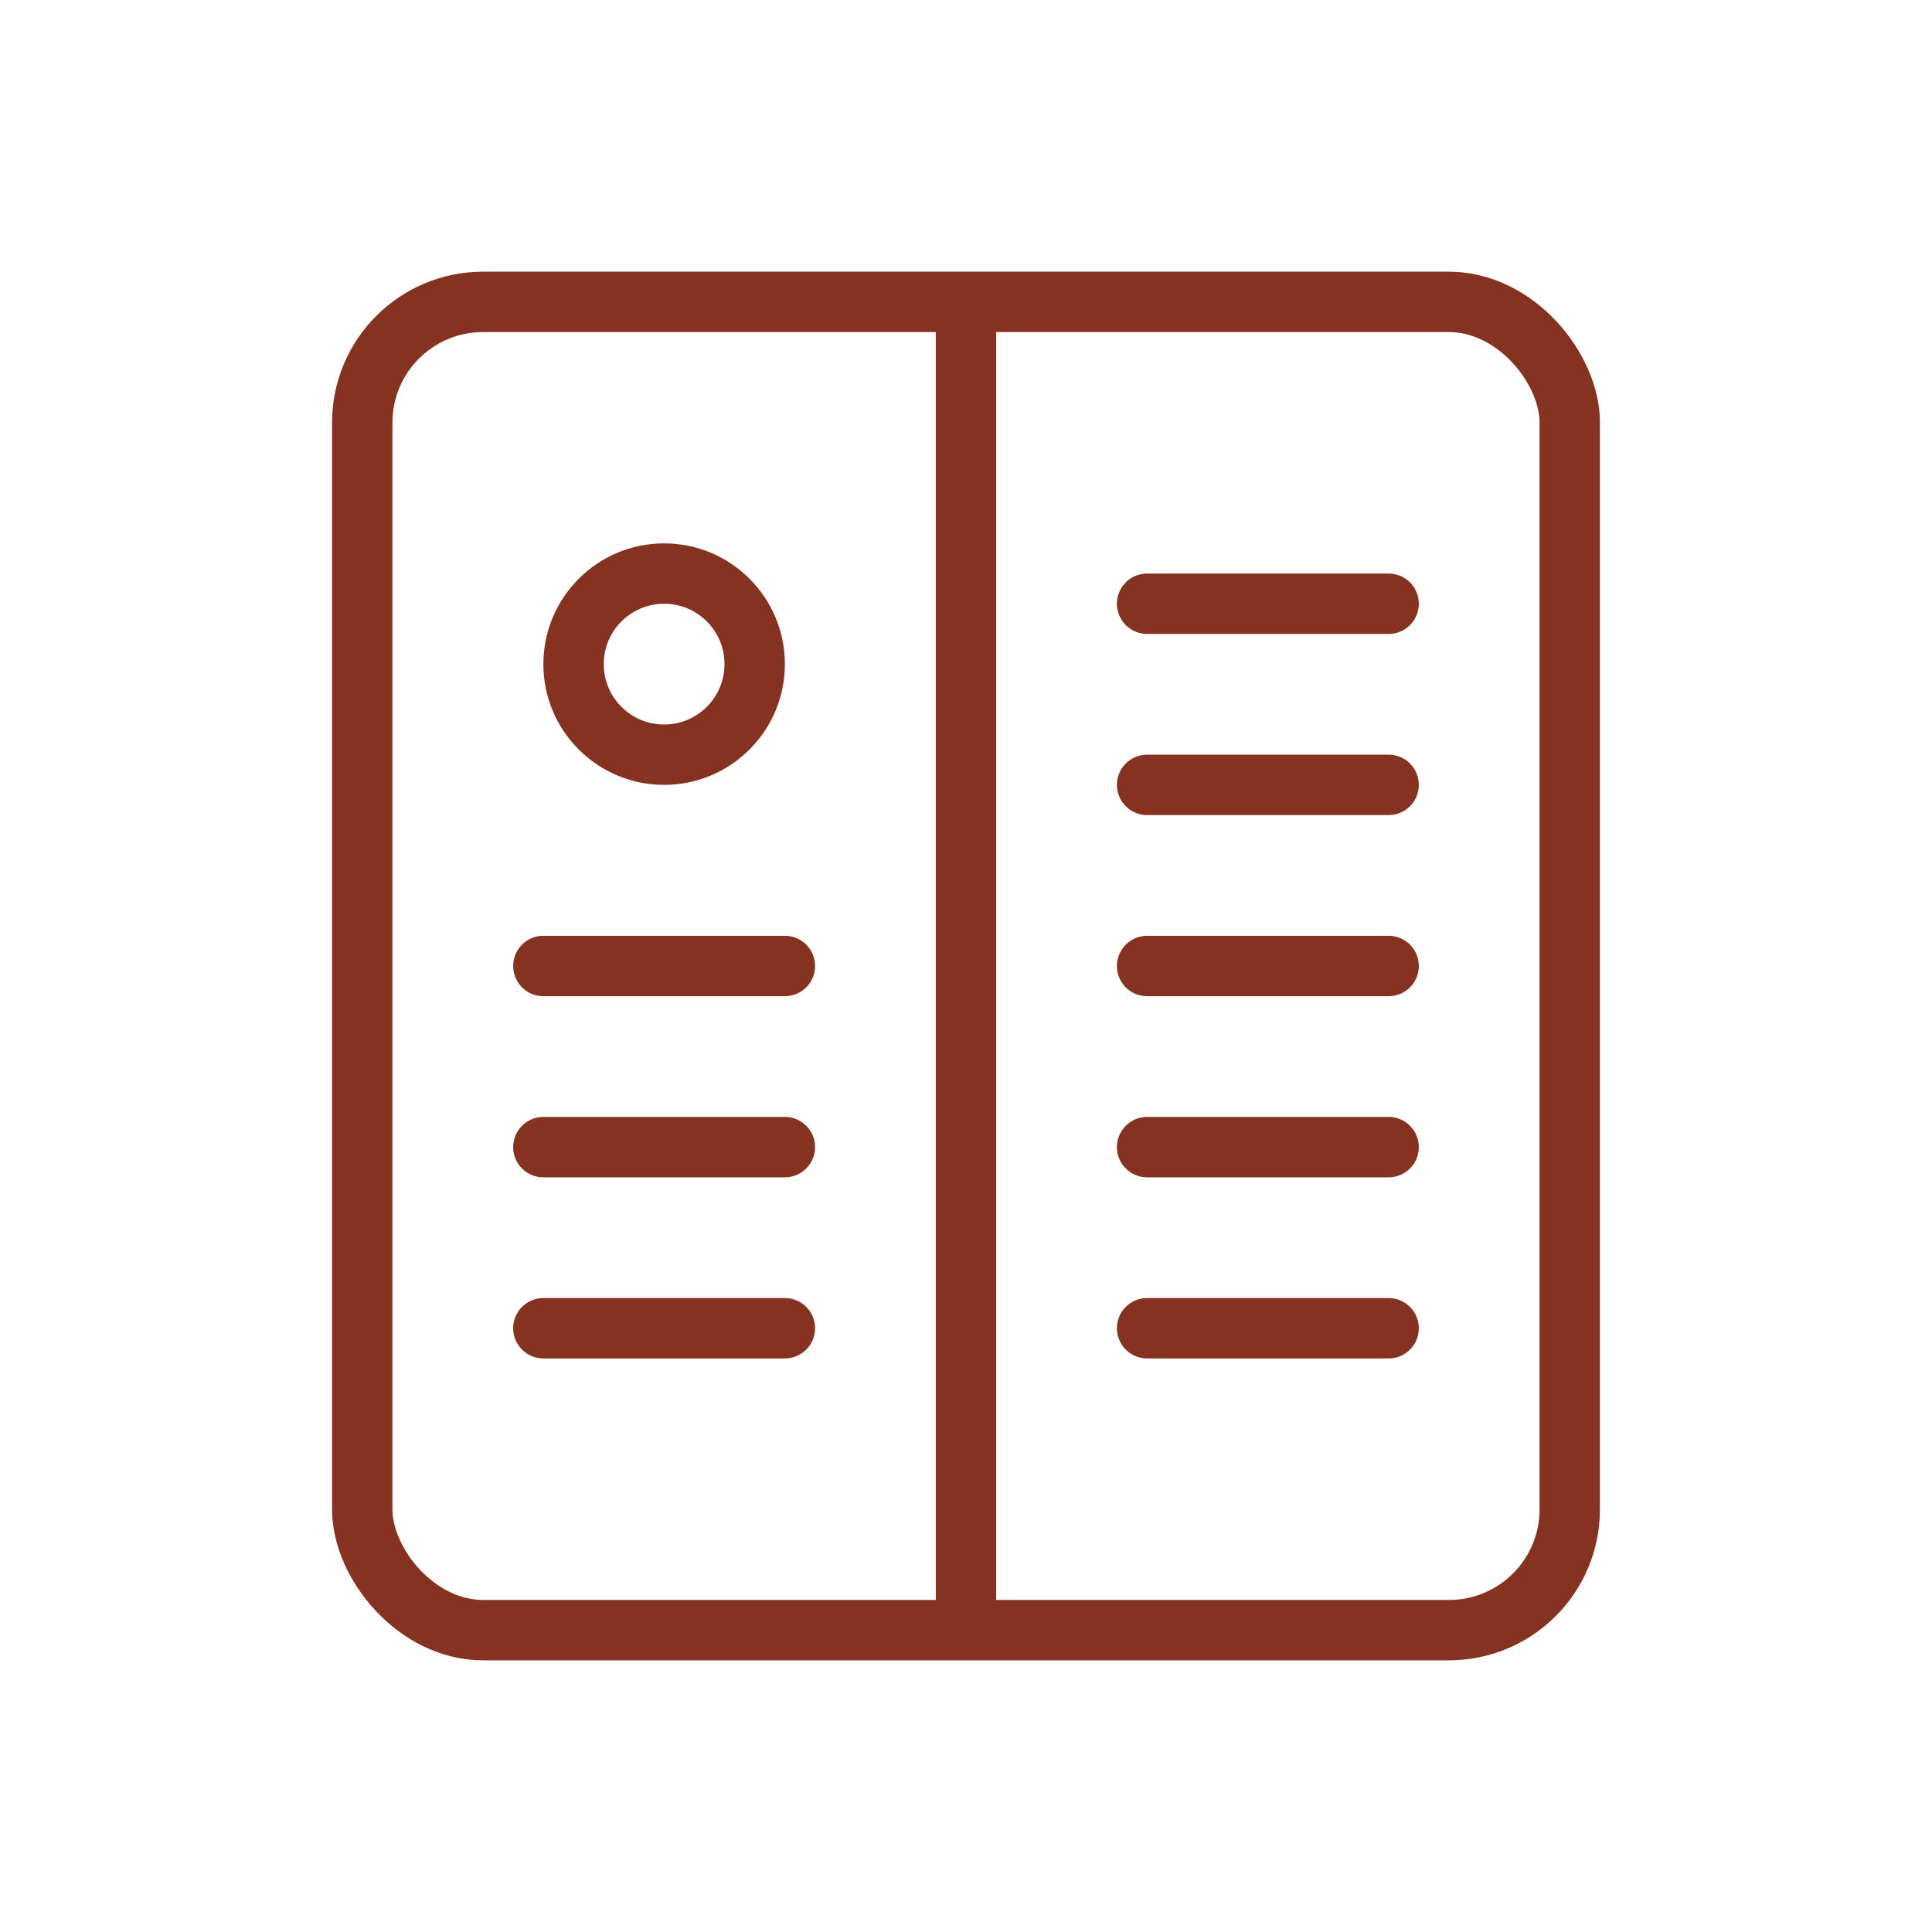
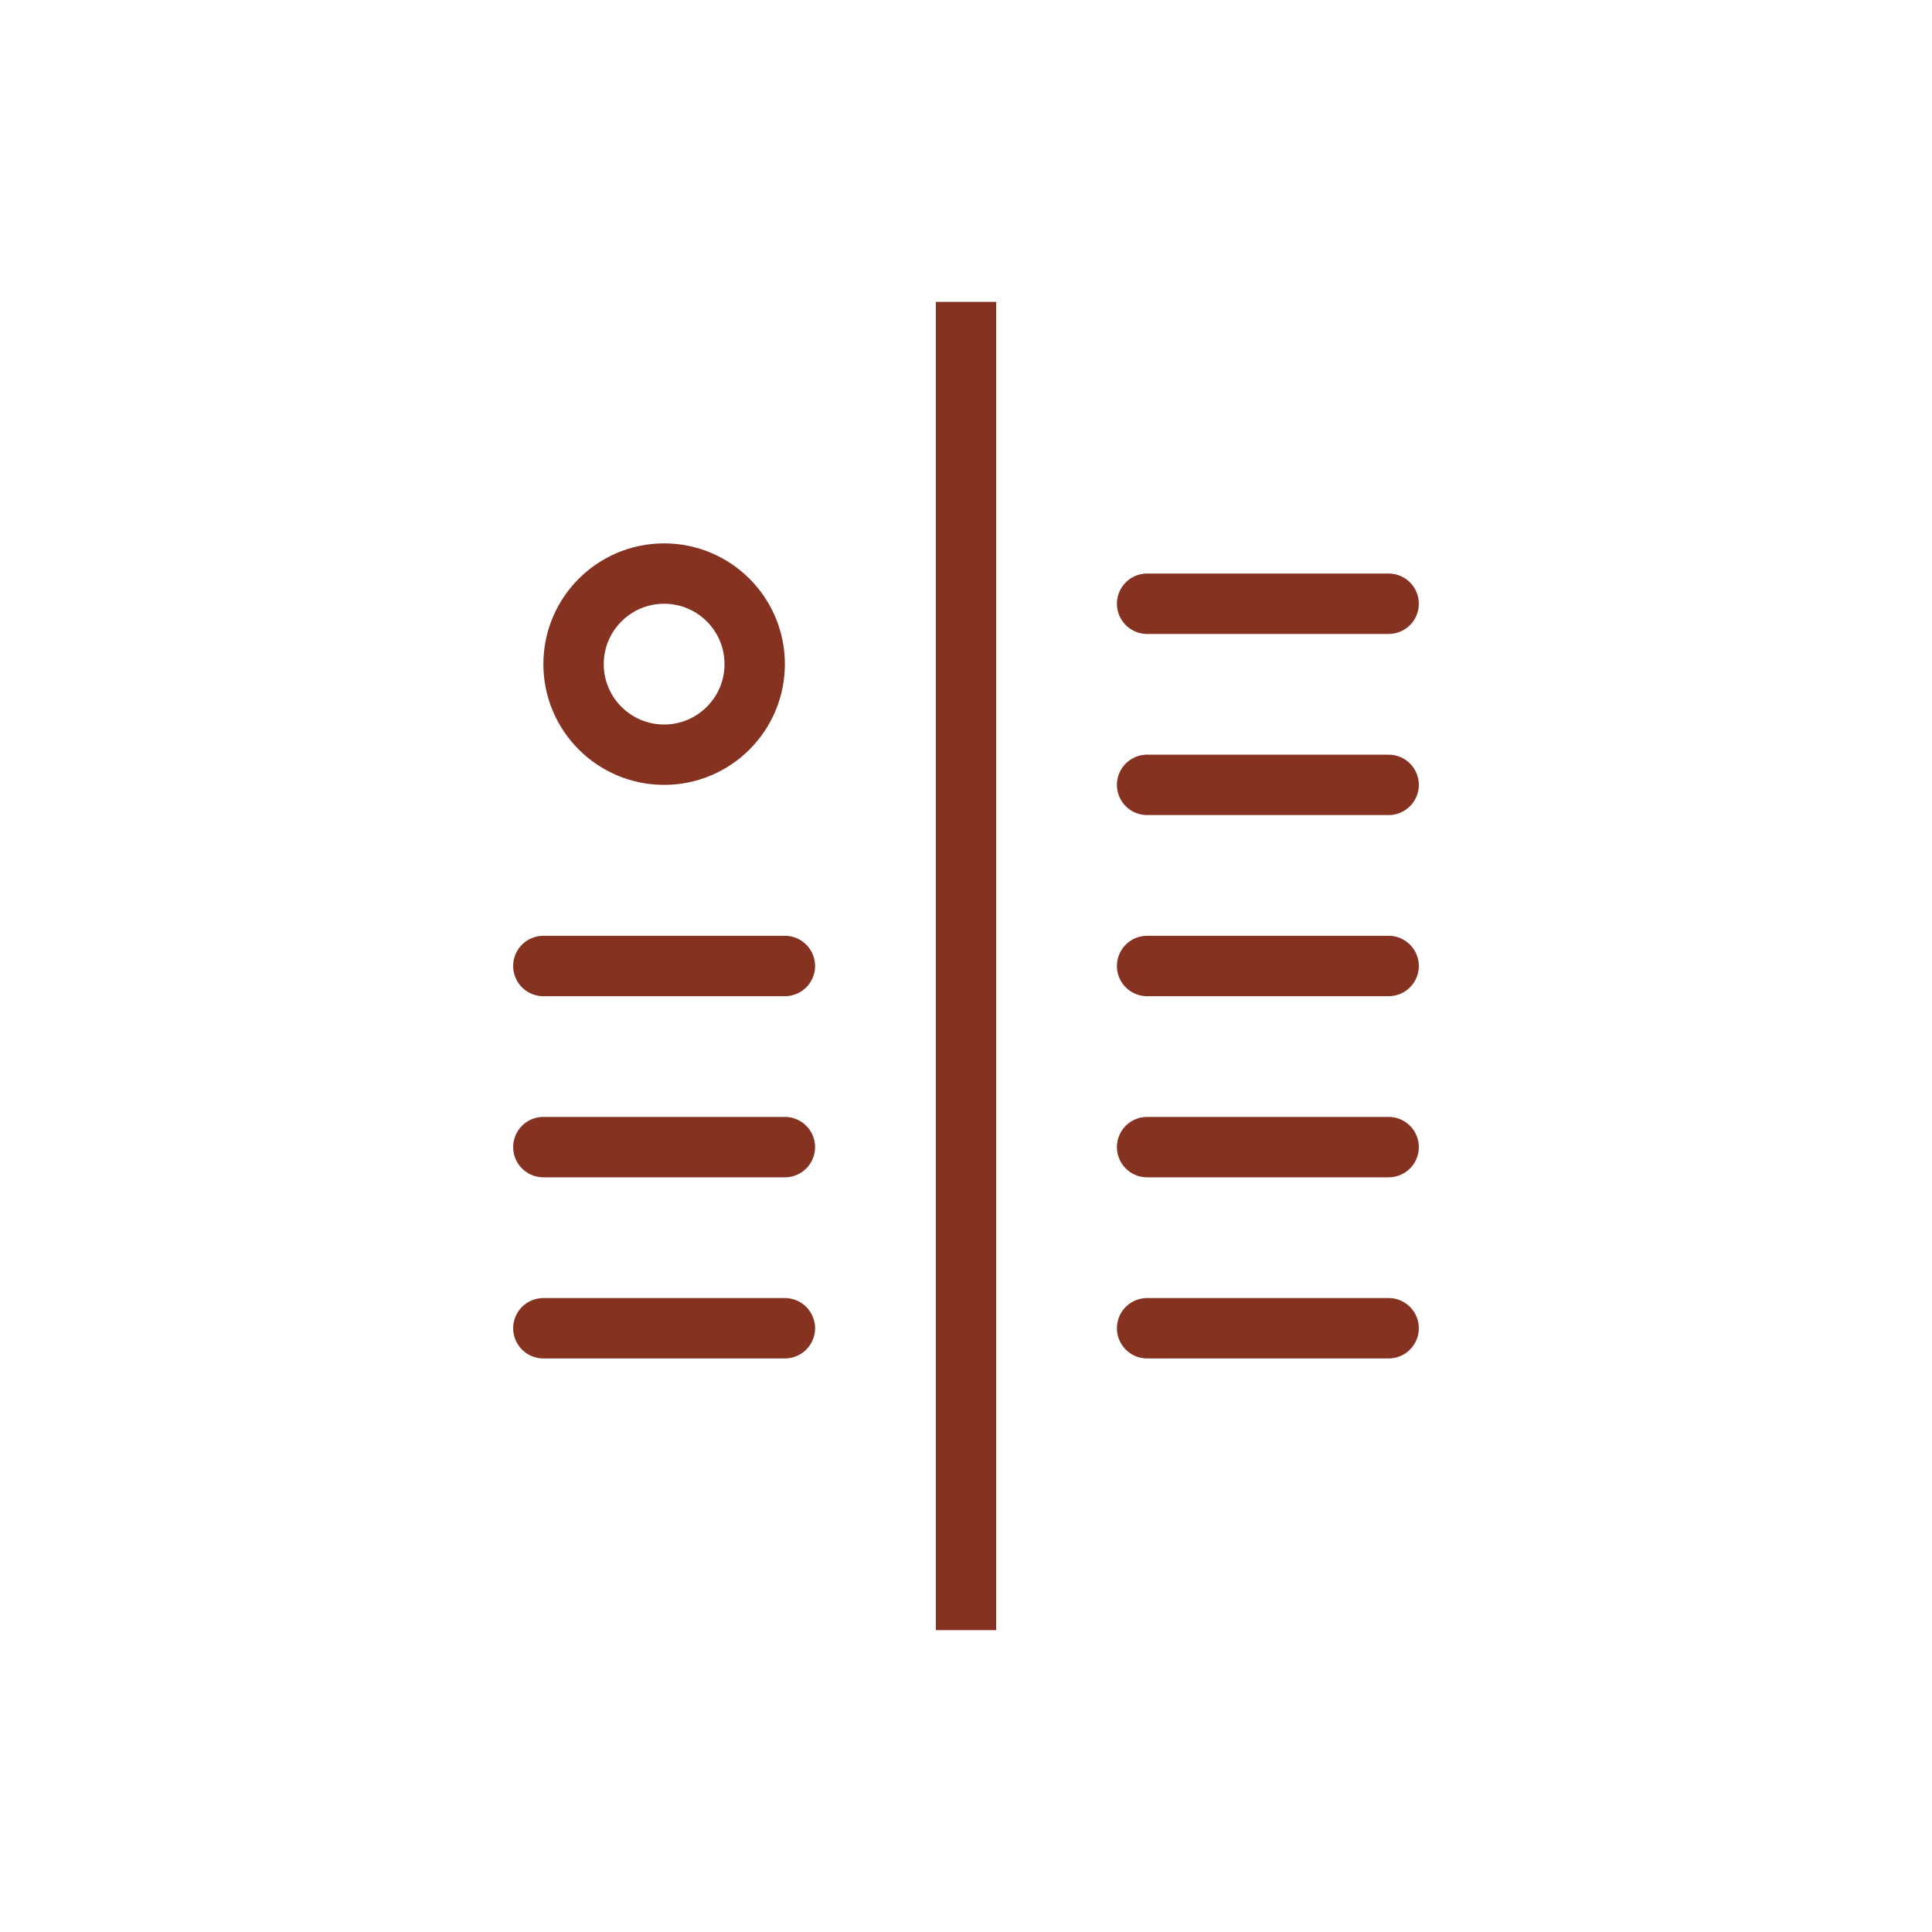
<svg xmlns="http://www.w3.org/2000/svg" width="32" height="32" fill="none">
  <path fill-rule="evenodd" clip-rule="evenodd" d="M23 9.5a.5.5 0 010 1h-4a.5.5 0 110-1h4zm.5 3.5a.5.5 0 00-.5-.5h-4a.5.5 0 000 1h4a.5.5 0 00.5-.5zm-.5 2.5a.5.5 0 010 1h-4a.5.5 0 110-1h4zm-10 0a.5.5 0 010 1H9a.5.5 0 110-1h4zm.5 3.5a.5.5 0 00-.5-.5H9a.5.5 0 000 1h4a.5.5 0 00.5-.5zm9.5-.5a.5.5 0 010 1h-4a.5.5 0 110-1h4zM13.5 22a.5.5 0 00-.5-.5H9a.5.5 0 000 1h4a.5.5 0 00.5-.5zm9.5-.5a.5.5 0 010 1h-4a.5.5 0 110-1h4z" fill="#853220" />
-   <rect x="6" y="5" width="20" height="22" rx="2" stroke="#853220" stroke-linejoin="round" />
  <path d="M16 5v22" stroke="#853220" />
  <circle cx="11" cy="11" r="1.5" stroke="#853220" />
</svg>